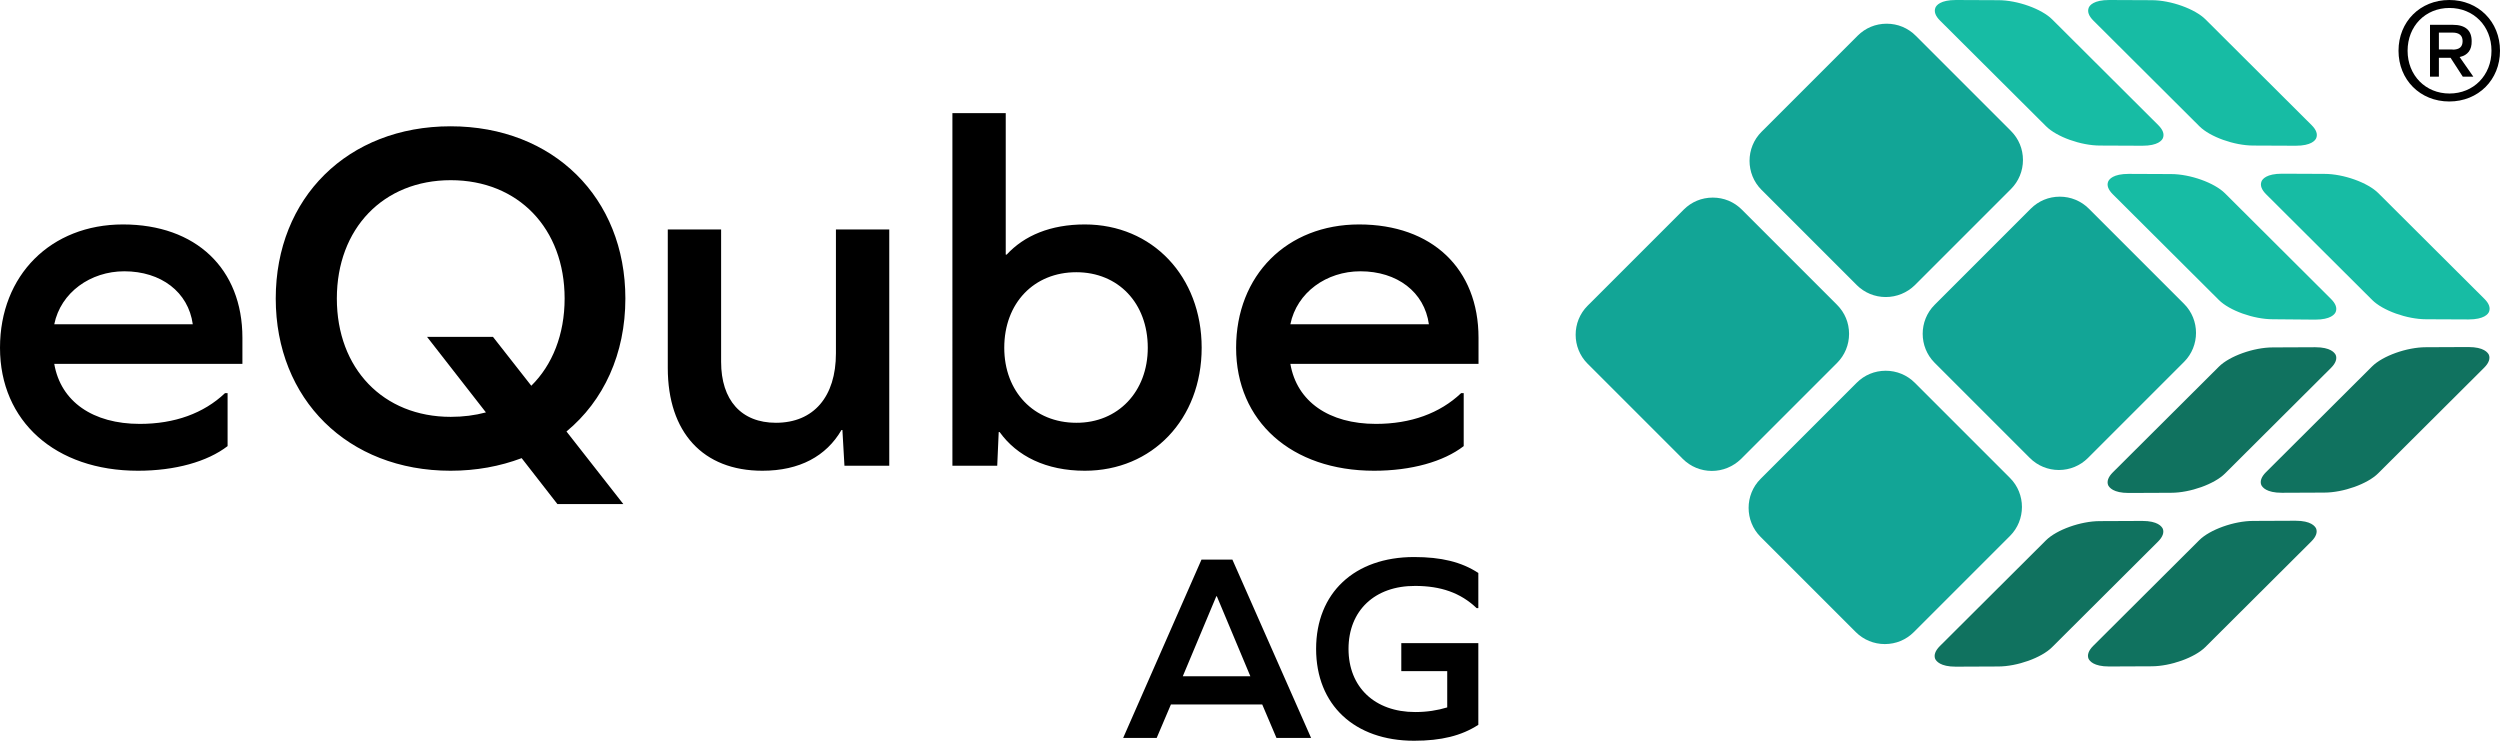
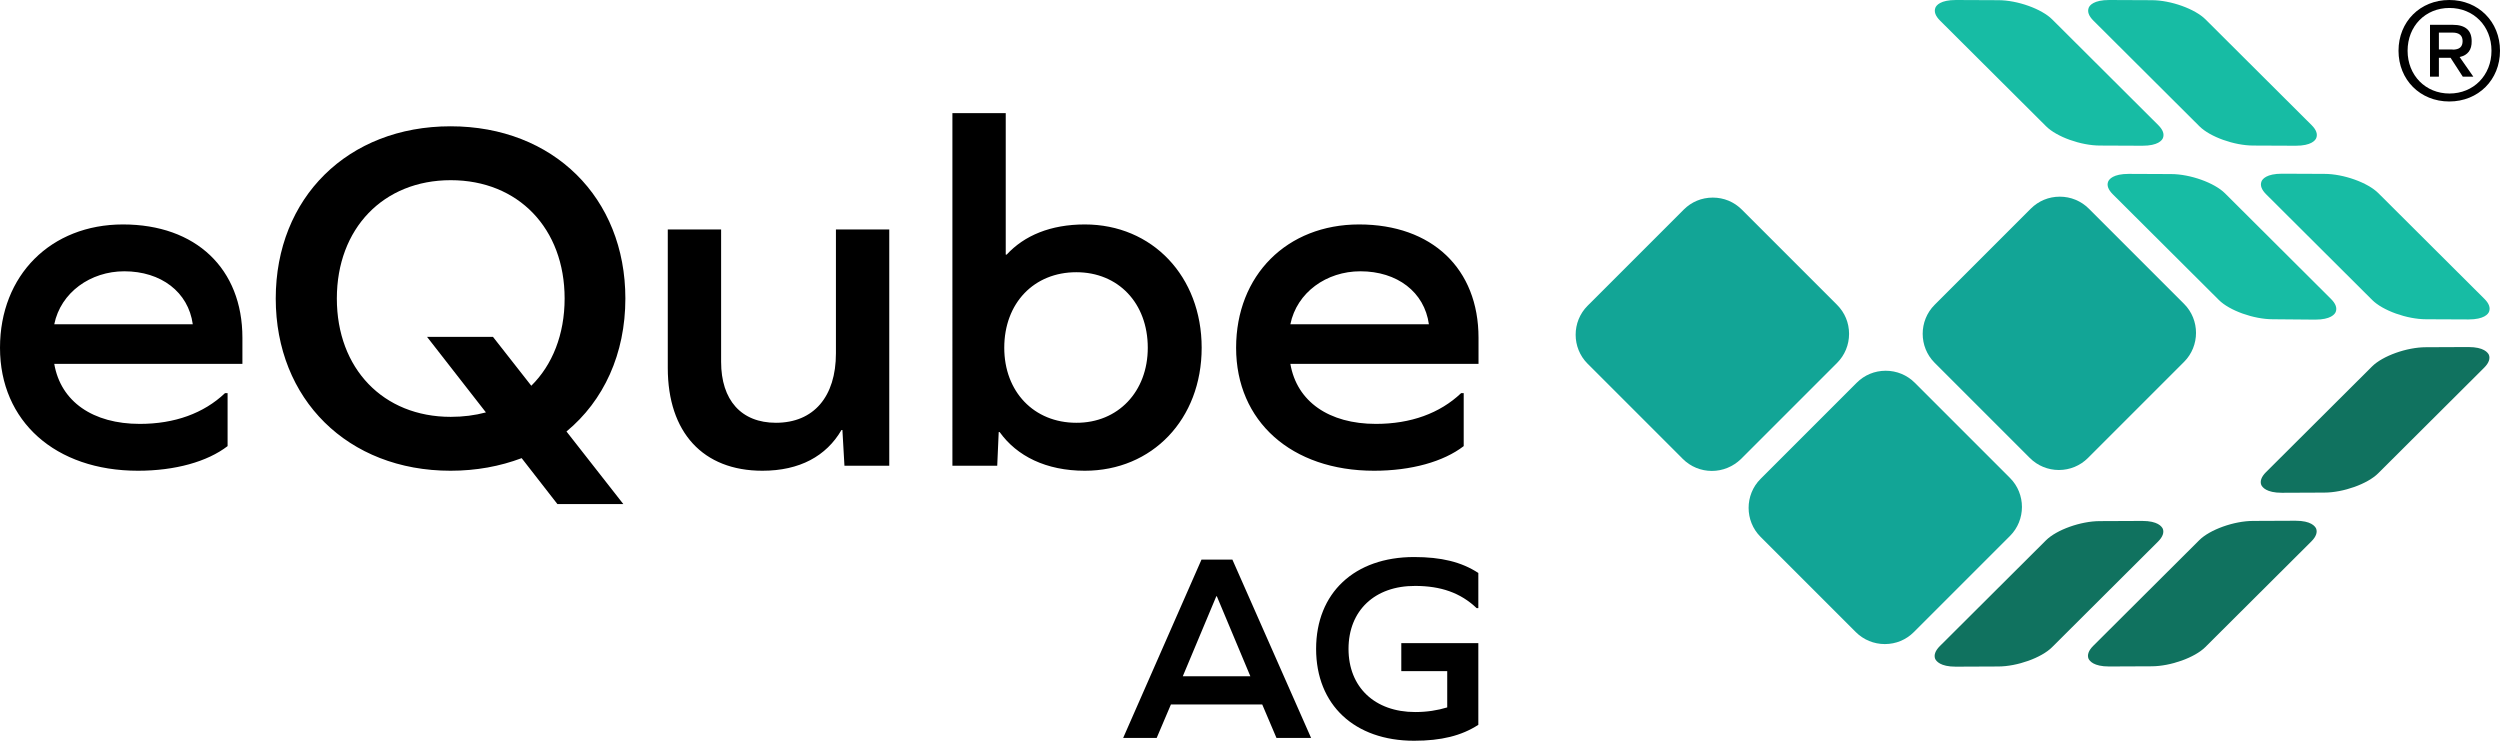
<svg xmlns="http://www.w3.org/2000/svg" version="1.1" id="eQube_x5F_AGM" x="0px" y="0px" viewBox="0 0 1350 400" style="enable-background:new 0 0 1350 400;" xml:space="preserve">
  <style type="text/css">
	.st0{fill:#12A596;}
	.st1{fill:#10725F;}
	.st2{fill:#17BCA4;}
</style>
  <g>
    <path d="M681.6,380.4h-49.3l-7.7,18.1h-18.1l42.3-96.3h16.7l42.5,96.3h-18.7L681.6,380.4z M656.8,322l-18.1,43.2h36.5L657.1,322   H656.8z M728.2,350.4c0,20.7,14.2,34.1,36,34.1c6.4,0,12-0.9,17.3-2.5v-19.6h-24.8v-15.1h41.6v44.1c-9.1,5.9-20,8.6-34.7,8.6   c-32.2,0-52.9-19.4-52.9-49.6s20.7-49.6,52.9-49.6c14.6,0,25.5,2.6,34.7,8.6v19h-0.9c-8.7-8.3-19.4-12-33.2-12   C742.4,316.3,728.2,329.7,728.2,350.4z M29.3,196.5c3.5,20.4,20.9,32.4,46.2,32.4c18.8,0,34.5-5.7,46-16.6h1.4v28.6   c-10.9,8.4-28.3,13.3-48.4,13.3C29.9,254.2,0,227.5,0,187.8c0-39.2,27.5-66.6,66.4-66.6c39.4,0,64.5,23.9,64.5,61.2v14.1   L29.3,196.5L29.3,196.5z M29.3,175.1h74.8c-2.4-17.4-17.1-28.6-37-28.6C48.9,146.5,32.8,157.9,29.3,175.1z M305.9,233l30.7,39.2   H301l-19.3-24.8c-11.7,4.4-24.5,6.8-38.4,6.8c-55.5,0-94.4-38.6-94.4-93s38.9-93,94.4-93s94.4,38.6,94.4,93   C337.7,191.1,326,216.4,305.9,233z M262.4,222.7l-31.8-40.8h35.6l20.7,26.4c11.4-11.2,18-27.7,18-47.1c0-37.8-25-63.9-61.5-63.9   c-36.4,0-61.5,26.1-61.5,63.9s25,63.9,61.5,63.9C250.1,225.1,256.4,224.3,262.4,222.7z M456,251.5l-1.1-19.3h-0.5   c-8.2,14.1-22.6,22-42.7,22c-32.1,0-51.1-20.7-51.1-55.5v-74.8h28.8v71.5c0,20.7,10.9,32.9,29.6,32.9c20.4,0,32.4-14.1,32.4-37.5   v-66.9h28.8v127.6L456,251.5L456,251.5z M648.9,187.8c0,38.6-26.7,66.4-63.1,66.4c-20.9,0-36.7-7.9-46-20.9h-0.5l-0.8,18.2h-24.2   V61.1h28.8v76.4h0.5c9.5-10.3,23.7-16.3,42.2-16.3C622.2,121.2,648.9,149.2,648.9,187.8z M619.8,187.8c0-24.2-16-40.8-38.6-40.8   c-22.8,0-38.9,16.6-38.9,40.8c0,23.7,16,40.5,38.9,40.5C603.7,228.4,619.8,211.5,619.8,187.8z M696.8,196.5   c3.5,20.4,20.9,32.4,46.2,32.4c18.8,0,34.5-5.7,46-16.6h1.4v28.6c-10.9,8.4-28.3,13.3-48.4,13.3c-44.6,0-74.5-26.7-74.5-66.4   c0-39.2,27.5-66.6,66.4-66.6c39.4,0,64.5,23.9,64.5,61.2v14.1L696.8,196.5L696.8,196.5z M696.8,175.1h74.8   c-2.4-17.4-17.1-28.6-37-28.6C716.3,146.5,700.3,157.9,696.8,175.1z" />
    <g>
      <path class="st0" d="M924.4,254.3c-5.9,0-11.5-2.3-15.7-6.5l-51.4-51.4c-8.6-8.6-8.6-22.7,0-31.3l51.9-51.9    c4.2-4.2,9.7-6.5,15.7-6.5s11.5,2.3,15.7,6.5l51.4,51.4c4.2,4.2,6.5,9.7,6.5,15.7c0,5.9-2.3,11.5-6.5,15.7l-51.9,51.9    C935.8,252,930.3,254.3,924.4,254.3z" />
-       <path class="st0" d="M1018.3,160.4c-5.9,0-11.5-2.3-15.7-6.5l-51.4-51.4c-8.6-8.6-8.6-22.7,0-31.3l51.9-51.9    c4.2-4.2,9.7-6.5,15.7-6.5s11.5,2.3,15.7,6.5l51.4,51.4c4.2,4.2,6.5,9.7,6.5,15.7c0,5.9-2.3,11.5-6.5,15.7L1034,154    C1029.8,158.1,1024.2,160.4,1018.3,160.4z" />
      <path class="st0" d="M1017.8,347.8c-5.9,0-11.5-2.3-15.7-6.5l-51.4-51.4c-8.6-8.6-8.6-22.7,0-31.3l51.9-51.9    c4.2-4.2,9.7-6.5,15.7-6.5c5.9,0,11.5,2.3,15.7,6.5l51.4,51.4c8.6,8.6,8.6,22.7,0,31.3l-51.9,51.9    C1029.3,345.5,1023.8,347.8,1017.8,347.8z" />
      <path class="st0" d="M1111.8,253.8c-5.9,0-11.5-2.3-15.7-6.5l-51.4-51.4c-8.6-8.6-8.6-22.7,0-31.3l51.9-51.9    c4.2-4.2,9.7-6.5,15.7-6.5c5.9,0,11.5,2.3,15.7,6.5l51.4,51.4c8.6,8.6,8.6,22.7,0,31.3l-51.9,51.9    C1123.3,251.5,1117.7,253.8,1111.8,253.8z" />
    </g>
    <g>
-       <path class="st1" d="M1149.5,266.2c-8.4,0-10.5-3-11.1-4.2c-0.8-2,0-4.4,2.5-6.9l57.3-57.1c5.7-5.7,18.8-10.4,29.1-10.4l22.9-0.1    c8.4,0,10.5,3,11.1,4.2c0.8,2,0,4.4-2.5,6.9l-57.3,57.1c-5.7,5.7-18.8,10.4-29.1,10.4L1149.5,266.2L1149.5,266.2z" />
      <path class="st1" d="M1232.2,266.1c-8.4,0-10.5-3-11.1-4.2c-0.8-2,0-4.4,2.5-6.9l57.3-57.1c5.7-5.7,18.8-10.4,29.1-10.4l22.9-0.1    c8.4,0,10.5,3,11.1,4.2c0.8,2,0,4.4-2.5,6.9l-57.3,57.1c-5.7,5.7-18.8,10.4-29.1,10.4L1232.2,266.1L1232.2,266.1z" />
      <path class="st1" d="M1056.1,360c-8.4,0-10.5-3-11.1-4.2c-0.8-2,0-4.4,2.5-6.9l57.3-57.1c5.7-5.7,18.8-10.4,29.1-10.4l22.9-0.1    c8.4,0,10.5,3,11.1,4.2c0.8,2,0,4.4-2.5,6.9l-57.3,57.1c-5.7,5.7-18.8,10.4-29.1,10.4L1056.1,360L1056.1,360z" />
      <path class="st1" d="M1138.9,359.9c-8.4,0-10.5-3-11.1-4.2c-0.8-2,0-4.4,2.5-6.9l57.3-57.1c5.7-5.7,18.8-10.4,29.1-10.4l22.9-0.1    c8.4,0,10.5,3,11.1,4.2c0.8,2,0,4.4-2.5,6.9l-57.3,57.1c-5.7,5.7-18.8,10.4-29.1,10.4L1138.9,359.9L1138.9,359.9z" />
    </g>
    <g>
      <path class="st2" d="M1216.8,78.6c-10.3,0-23.4-4.7-29.1-10.4l-57.3-57.1c-2.5-2.5-3.3-4.8-2.5-6.9c0.5-1.3,2.7-4.2,11.1-4.2    l22.9,0.1c10.3,0,23.4,4.7,29.1,10.4l57.3,57.1c2.5,2.5,3.3,4.8,2.5,6.9c-0.5,1.3-2.7,4.2-11.1,4.2L1216.8,78.6z" />
      <path class="st2" d="M1134,78.6c-10.3,0-23.4-4.7-29.1-10.4l-57.3-57.1c-2.5-2.5-3.3-4.8-2.5-6.9c0.5-1.3,2.7-4.2,11.1-4.2    l22.9,0.1c10.3,0,23.4,4.7,29.1,10.4l57.3,57.1c2.5,2.5,3.3,4.8,2.5,6.9c-0.5,1.3-2.7,4.2-11.1,4.2L1134,78.6z" />
      <path class="st2" d="M1310.1,172.4c-10.3,0-23.4-4.7-29.1-10.4l-57.3-57.1c-2.5-2.5-3.3-4.8-2.5-6.9c0.5-1.3,2.7-4.2,11.1-4.2    l22.9,0.1c10.3,0,23.4,4.7,29.1,10.4l57.3,57.1c2.5,2.5,3.3,4.8,2.5,6.9c-0.5,1.3-2.7,4.2-11.1,4.2L1310.1,172.4z" />
      <path class="st2" d="M1227.3,172.4c-10.3,0-23.4-4.7-29.1-10.4l-57.3-57.1c-2.5-2.5-3.3-4.8-2.5-6.8c0.5-1.3,2.7-4.2,11.1-4.2    l22.9,0.1c10.3,0,23.4,4.7,29.1,10.4l57.3,57.1c2.5,2.5,3.3,4.8,2.5,6.9c-0.5,1.3-2.7,4.2-11.1,4.2L1227.3,172.4z" />
    </g>
    <g>
      <path d="M1322.6,0c-15.7,0-27.4,11.7-27.4,27.4s11.7,27.4,27.4,27.4c15.7,0,27.4-11.7,27.4-27.4S1338.3,0,1322.6,0z M1322.7,50.5    c-12.9,0-22.6-9.8-22.6-23.1s9.6-23.1,22.6-23.1s22.7,9.7,22.7,23.1C1345.4,40.7,1335.7,50.5,1322.7,50.5z" />
      <path d="M1334.7,22.2c0-5.8-3.4-8.8-10.2-8.8h-12.3v28h4.8V31.2h6.3l6.6,10.2h5.7l-7.4-10.6C1332.6,29.8,1334.8,27,1334.7,22.2z     M1317,26.7v-9.1h7.4c3.6,0,5.4,1.6,5.4,4.6c0,3.1-1.7,4.6-5.4,4.6v-0.1H1317z" />
    </g>
  </g>
</svg>